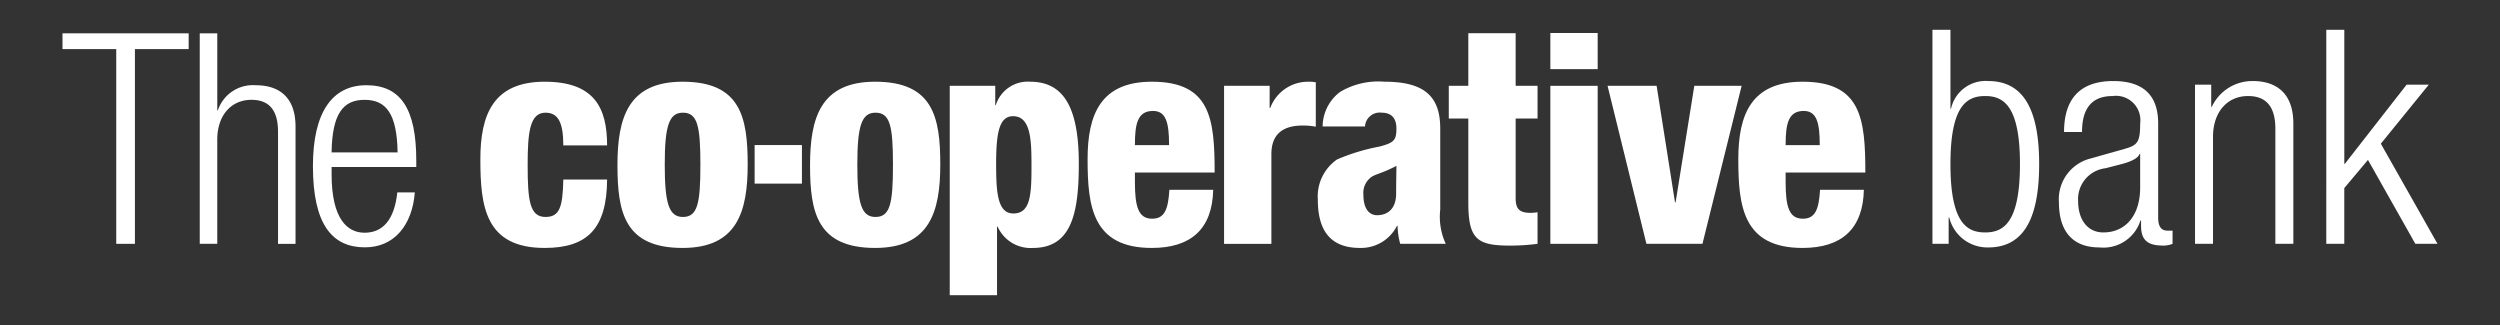
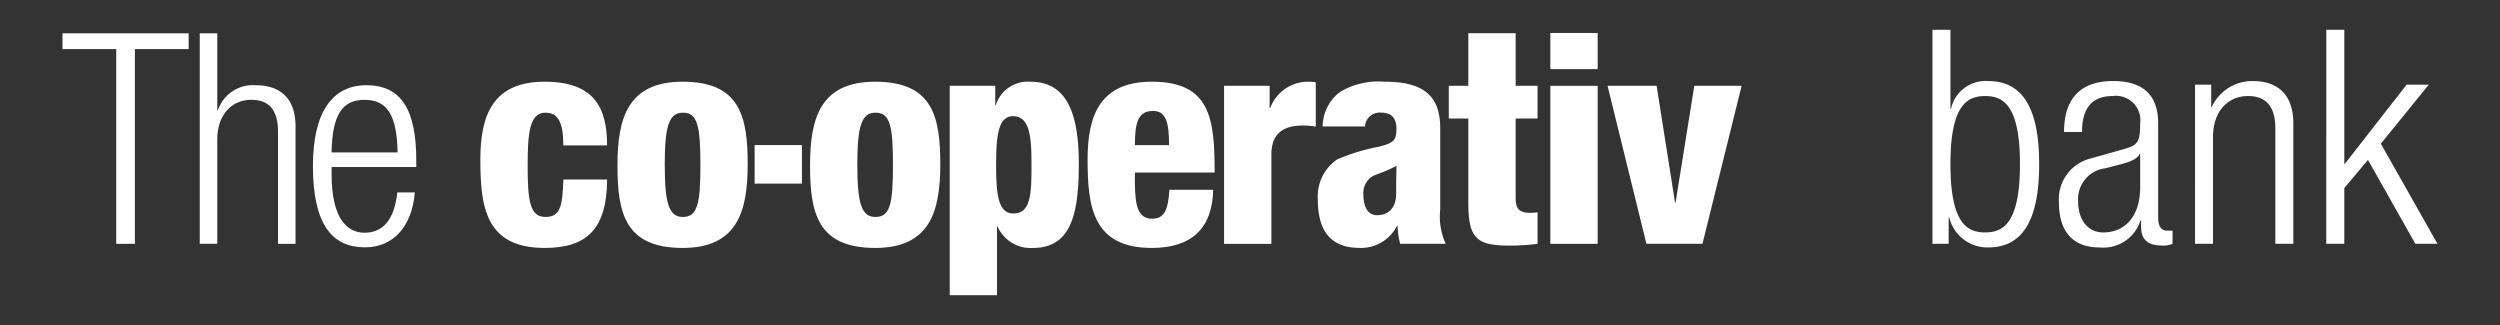
<svg xmlns="http://www.w3.org/2000/svg" id="Layer_1" data-name="Layer 1" width="200" height="26" viewBox="0 0 200 26">
  <rect x="0" y="0" width="200" height="26" fill="#333333" stroke="none" />
  <defs>
    <style>
      .cls-1 {
        fill: #fff;
      }
    </style>
  </defs>
  <title>3-white-logos</title>
  <g id="g3225">
    <g id="g4048">
      <g id="g3219">
        <path id="path3221" class="cls-1" d="M9.3,3.928H5V2.666H15.093V3.928h-4.3V19.506H9.3Z" />
      </g>
      <g id="g3231">
        <path id="path3233" class="cls-1" d="M15.98,2.666h1.402V8.828h.047A2.954,2.954,0,0,1,20.466,6.82c1.893,0,3.177.982,3.177,3.316v9.371H22.242V10.533c0-1.705-.702-2.547-2.126-2.547-1.638,0-2.735,1.261-2.735,3.18v8.339H15.98Z" />
      </g>
      <g id="g3235">
        <path id="path3237" class="cls-1" d="M31.808,12.193c-.048-3.085-.911-4.207-2.643-4.207-1.726,0-2.591,1.122-2.638,4.207Zm1.378,3.198c-.21,2.641-1.659,4.396-3.993,4.396-2.618,0-4.159-1.824-4.159-6.5,0-4.295,1.541-6.469,4.274-6.469,2.755,0,3.994,1.894,3.994,6.028v.515H26.528v.582c0,3.577,1.26,4.675,2.638,4.675,1.474,0,2.386-1.051,2.619-3.227Z" />
      </g>
      <g id="g3239">
        <path id="path3241" class="cls-1" d="M45.065,11.631c0-1.846-.421-2.616-1.427-2.616-1.26,0-1.426,1.59-1.426,4.184,0,2.851.165,4.157,1.426,4.157,1.123,0,1.382-.77,1.427-2.991h3.503c-.024,3.901-1.565,5.47-4.998,5.47-4.767,0-5.141-3.344-5.141-7.103,0-3.552,1.028-6.195,5.141-6.195,3.971,0,4.998,2.079,4.998,5.094Z" />
      </g>
      <g id="g3243">
        <path id="path3245" class="cls-1" d="M54.63,9.015c-1.121,0-1.45,1.098-1.45,4.16,0,3.085.329,4.182,1.45,4.182,1.166,0,1.402-1.049,1.402-4.158,0-3.133-.235-4.184-1.402-4.184M49.397,13.222c0-3.786.839-6.685,5.21-6.685,4.625,0,5.208,2.828,5.208,6.614s-.841,6.684-5.208,6.684c-4.628,0-5.21-2.829-5.21-6.613" />
      </g>
      <g id="g3247">
        <path id="path3249" class="cls-1" d="M70.034,9.015c-1.12,0-1.448,1.098-1.448,4.16,0,3.085.328,4.182,1.448,4.182,1.171,0,1.403-1.049,1.403-4.158,0-3.133-.232-4.184-1.403-4.184m-5.231,4.207c0-3.786.84-6.685,5.209-6.685,4.627,0,5.211,2.828,5.211,6.614s-.842,6.684-5.211,6.684c-4.627,0-5.209-2.829-5.209-6.613" />
      </g>
      <g id="g3251">
        <path id="path3253" class="cls-1" d="M81.071,17.078c1.377,0,1.448-1.521,1.448-3.811,0-2.031-.046-3.972-1.473-3.972-1.12,0-1.355,1.355-1.355,3.81,0,2.24.095,3.973,1.379,3.973M75.979,6.866H79.62V8.41h.046a2.673,2.673,0,0,1,2.735-1.873c2.547,0,3.904,1.824,3.904,6.544,0,3.925-.56,6.754-3.668,6.754A2.885,2.885,0,0,1,79.81,18.129h-.048V23.616H75.979Z" />
      </g>
      <g id="g3255">
        <path id="path3257" class="cls-1" d="M93.525,11.61c0-1.777-.233-2.734-1.283-2.734-1.241,0-1.449,1.028-1.449,2.734Zm-2.732,2.195v.77c0,1.966.281,2.922,1.379,2.922.981,0,1.284-.725,1.378-2.315h3.506c-.069,3.134-1.777,4.653-4.909,4.653-4.764,0-5.14-3.344-5.14-7.103,0-3.551,1.029-6.195,5.14-6.195,4.699,0,5.024,2.97,5.024,7.268Z" />
      </g>
      <g id="g3259">
        <path id="path3261" class="cls-1" d="M97.925,6.866h3.646V8.642h.046a3.225,3.225,0,0,1,3.038-2.104,2.9,2.9,0,0,1,.609.047v3.551a5.44,5.44,0,0,0-1.055-.093c-1.518,0-2.498.634-2.498,2.291v7.173H97.925Z" />
      </g>
      <g id="g3263">
        <path id="path3265" class="cls-1" d="M117.466,9.483h-1.563V6.866h1.563V2.655h3.786V6.866h1.752V9.483h-1.752v6.377c0,.887.329,1.168,1.212,1.168a4.105,4.105,0,0,0,.539-.047V19.506a16.832,16.832,0,0,1-2.171.142c-2.619,0-3.366-.471-3.366-3.412Z" />
      </g>
      <path id="path3267" class="cls-1" d="M124.028,6.866h3.786v12.64H124.028Zm0-4.227h3.786V5.532H124.028Z" />
      <g id="g3269">
        <path id="path3271" class="cls-1" d="M128.605,6.866H132.53l1.471,9.324h.047l1.497-9.324h3.786l-3.133,12.64h-4.484Z" />
      </g>
      <g id="g3273">
-         <path id="path3275" class="cls-1" d="M145.58,11.61c0-1.777-.233-2.734-1.284-2.734-1.236,0-1.446,1.028-1.446,2.734Zm-2.73,2.195v.77c0,1.966.278,2.922,1.376,2.922.984,0,1.283-.725,1.379-2.315h3.504c-.069,3.134-1.775,4.653-4.906,4.653-4.768,0-5.138-3.344-5.138-7.103,0-3.551,1.026-6.195,5.138-6.195,4.696,0,5.024,2.97,5.024,7.268Z" />
-       </g>
+         </g>
      <path id="path3277" class="cls-1" d="M60.37,14.689h3.784V11.604H60.37Z" />
      <g id="g3279">
        <path id="path3281" class="cls-1" d="M111.691,15.485c0,1.263-.726,1.731-1.518,1.731-.702,0-1.099-.607-1.099-1.612a1.569,1.569,0,0,1,.584-1.403c.35-.281.864-.302,2.056-.933,0,.514-.023,1.168-.023,2.218m3.528,1.287V10.276c0-2.664-1.379-3.74-4.485-3.74a5.971,5.971,0,0,0-3.529.819,3.49,3.49,0,0,0-1.394,2.761h3.39a1.177,1.177,0,0,1,1.321-1.102c.84,0,1.192.492,1.192,1.261,0,.96-.21,1.147-1.355,1.45a16.3,16.3,0,0,0-3.39,1.028,3.598,3.598,0,0,0-1.542,3.225c0,2.733,1.24,3.856,3.367,3.856a3.218,3.218,0,0,0,2.967-1.776h.045a5.8,5.8,0,0,0,.211,1.448h3.644a5.16,5.16,0,0,1-.443-2.734" />
      </g>
      <g id="g3283">
        <path id="path3285" class="cls-1" d="M158.817,18.595c1.439,0,2.78-.744,2.78-5.469,0-4.699-1.341-5.443-2.78-5.443-1.462,0-2.781.744-2.781,5.443,0,4.725,1.319,5.469,2.781,5.469M154.596,2.384h1.44V8.691h.047a2.831,2.831,0,0,1,2.973-2.208c2.805,0,4.077,2.256,4.077,6.643,0,4.412-1.272,6.669-4.077,6.669A3.139,3.139,0,0,1,155.94,17.395h-.048v2.111h-1.296Z" />
      </g>
      <g id="g3287">
        <path id="path3289" class="cls-1" d="M171.213,12.312h-.047c-.145.431-.958.695-1.534.84l-1.2.31a2.48,2.48,0,0,0-2.181,2.639c0,1.484.767,2.494,2.013,2.494,1.752,0,2.949-1.32,2.949-3.598ZM165.124,10.56c0-2.612,1.246-4.077,3.933-4.077,2.638,0,3.596,1.37,3.596,3.383v7.529c0,.719.239,1.056.742,1.056h.41v1.055a1.965,1.965,0,0,1-.672.142c-1.127,0-1.848-.263-1.848-1.581v-.432h-.047a3.109,3.109,0,0,1-3.286,2.159c-2.231,0-3.237-1.392-3.237-3.598a3.357,3.357,0,0,1,2.566-3.525l2.71-.767c1.006-.289,1.222-.527,1.222-2.014a1.952,1.952,0,0,0-2.205-2.206c-1.702,0-2.446,1.032-2.446,2.876Z" />
      </g>
      <g id="g3291">
        <path id="path3293" class="cls-1" d="M175.601,6.772h1.296V8.546h.048a3.576,3.576,0,0,1,3.262-2.063c1.943,0,3.261,1.008,3.261,3.407v9.616h-1.439V10.298c0-1.752-.72-2.615-2.183-2.615-1.677,0-2.805,1.296-2.805,3.261v8.562h-1.439Z" />
      </g>
      <g id="g3295">
        <path id="path3297" class="cls-1" d="M186.104,2.384h1.44V13.102h.047l4.939-6.33h1.775l-3.838,4.724L195,19.506h-1.773l-3.79-6.714-1.894,2.253v4.46h-1.44Z" />
      </g>
    </g>
  </g>
</svg>